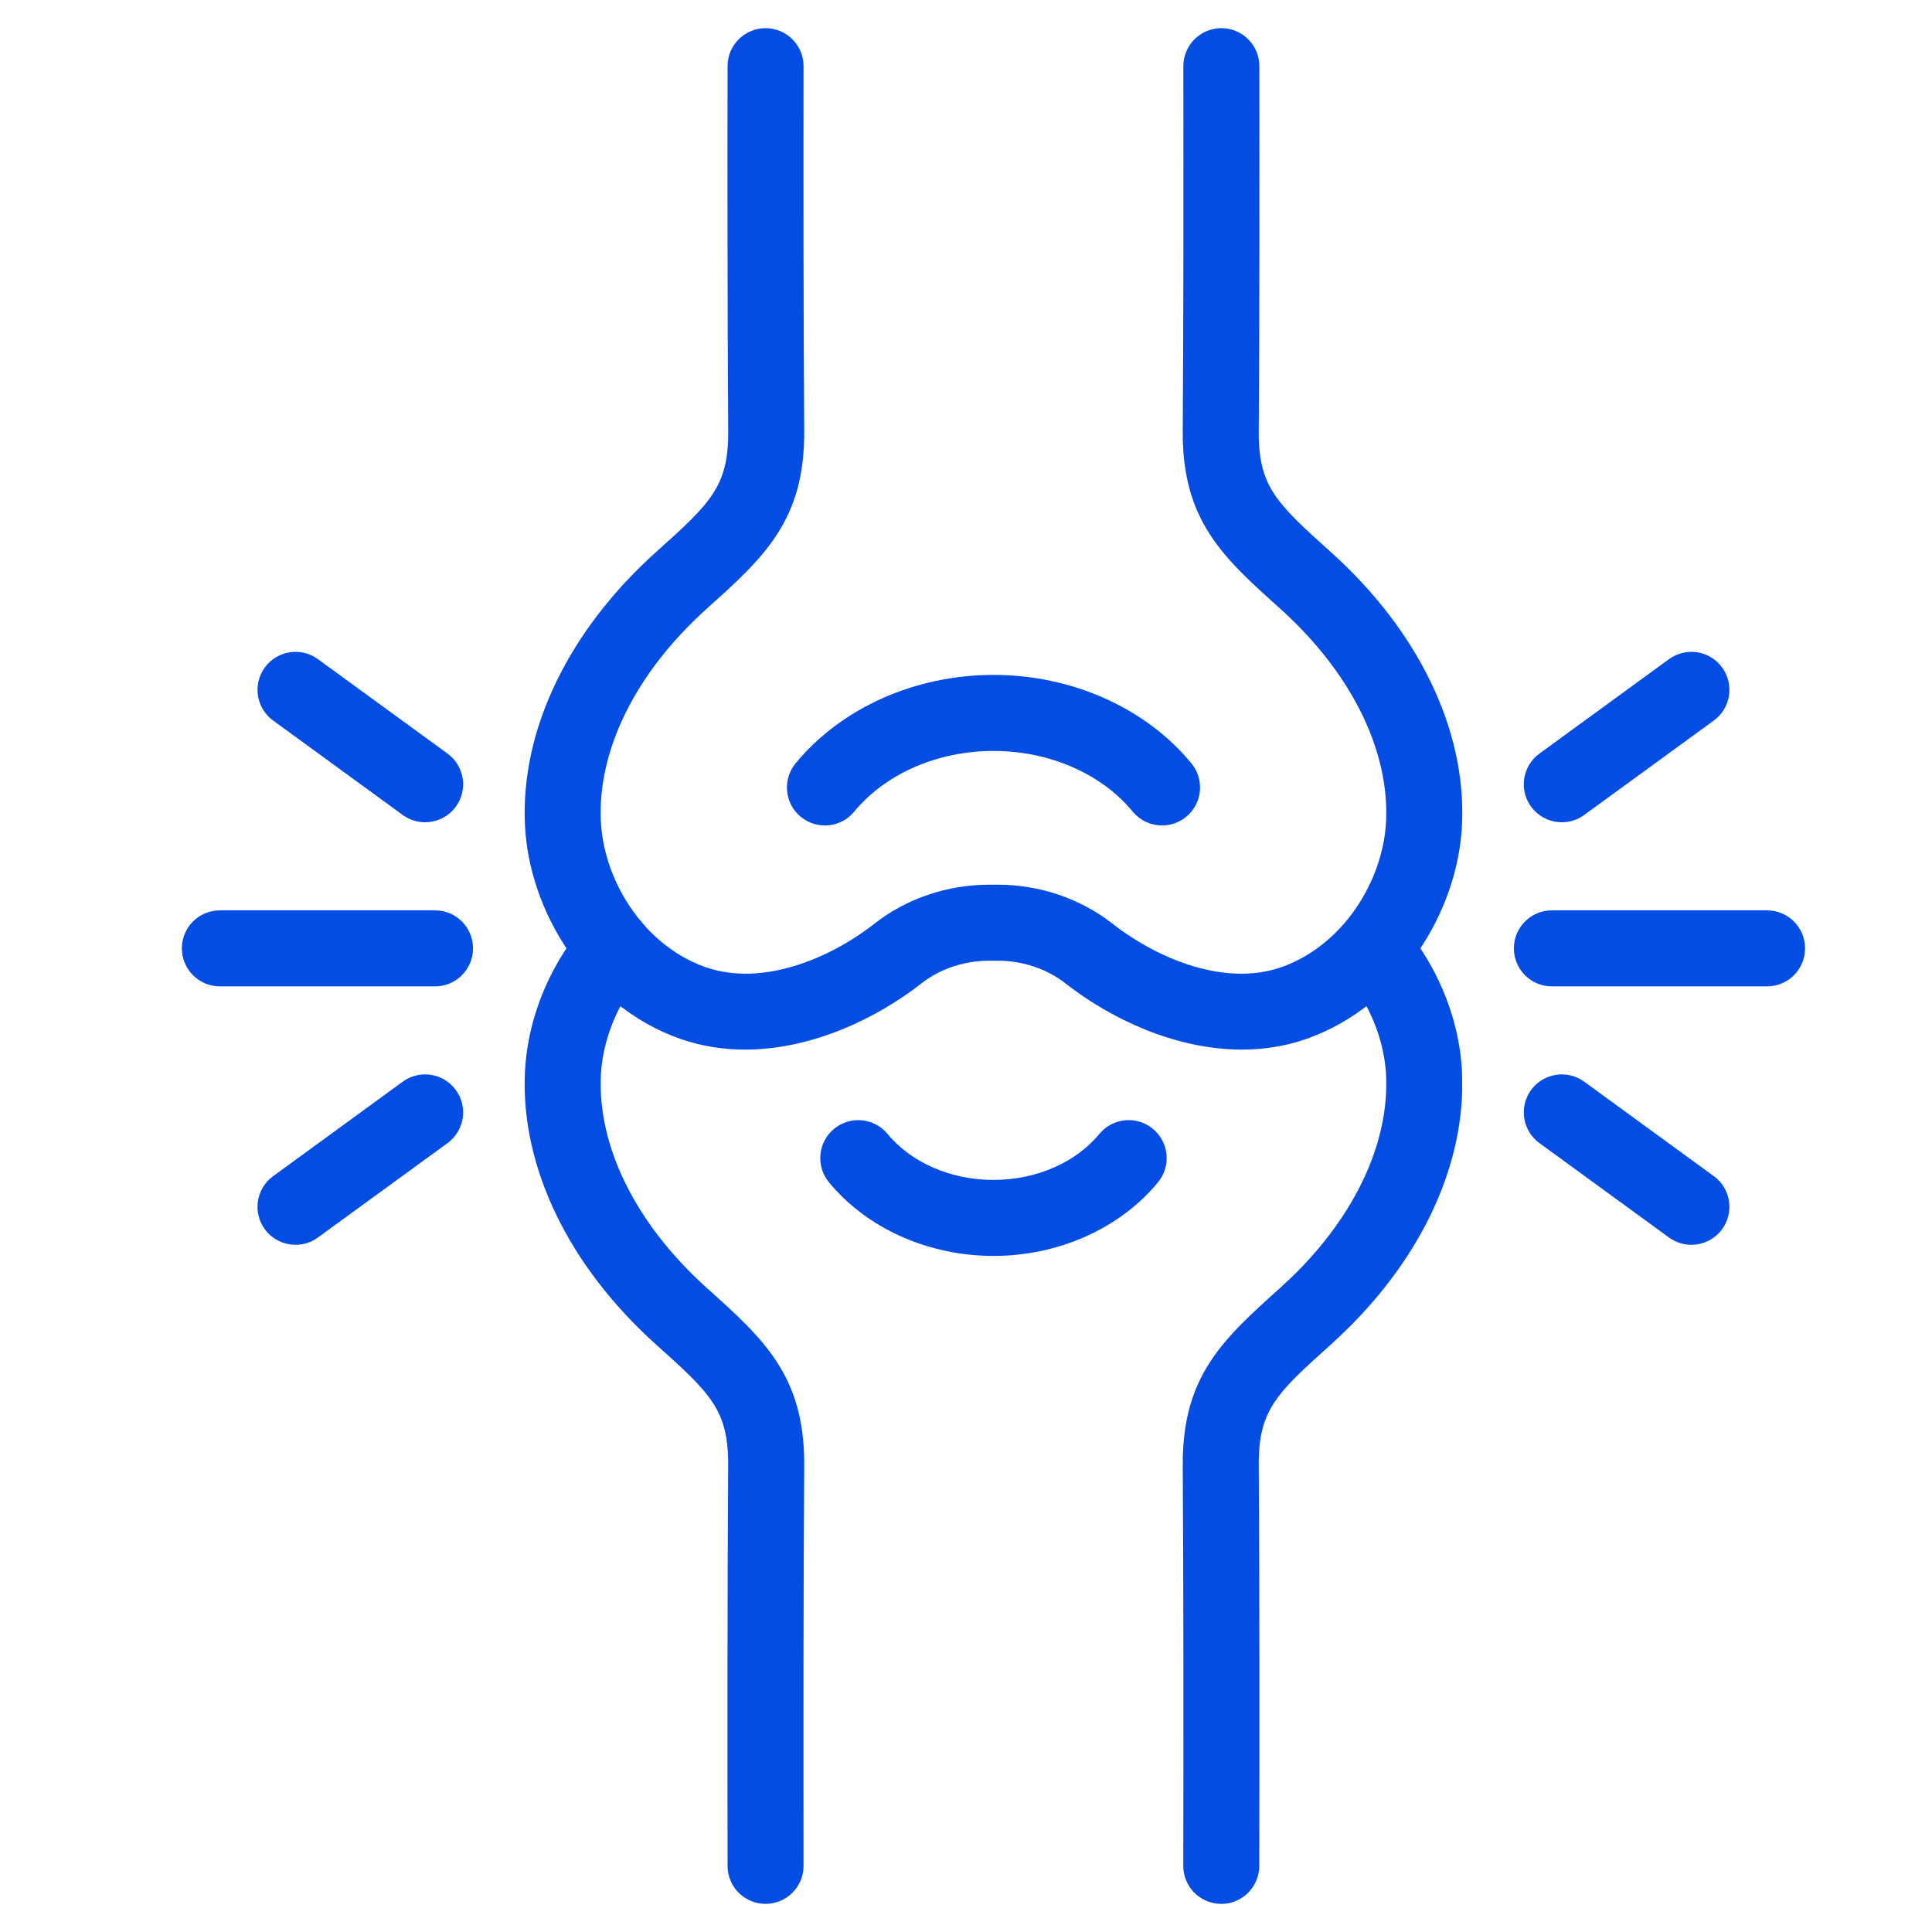
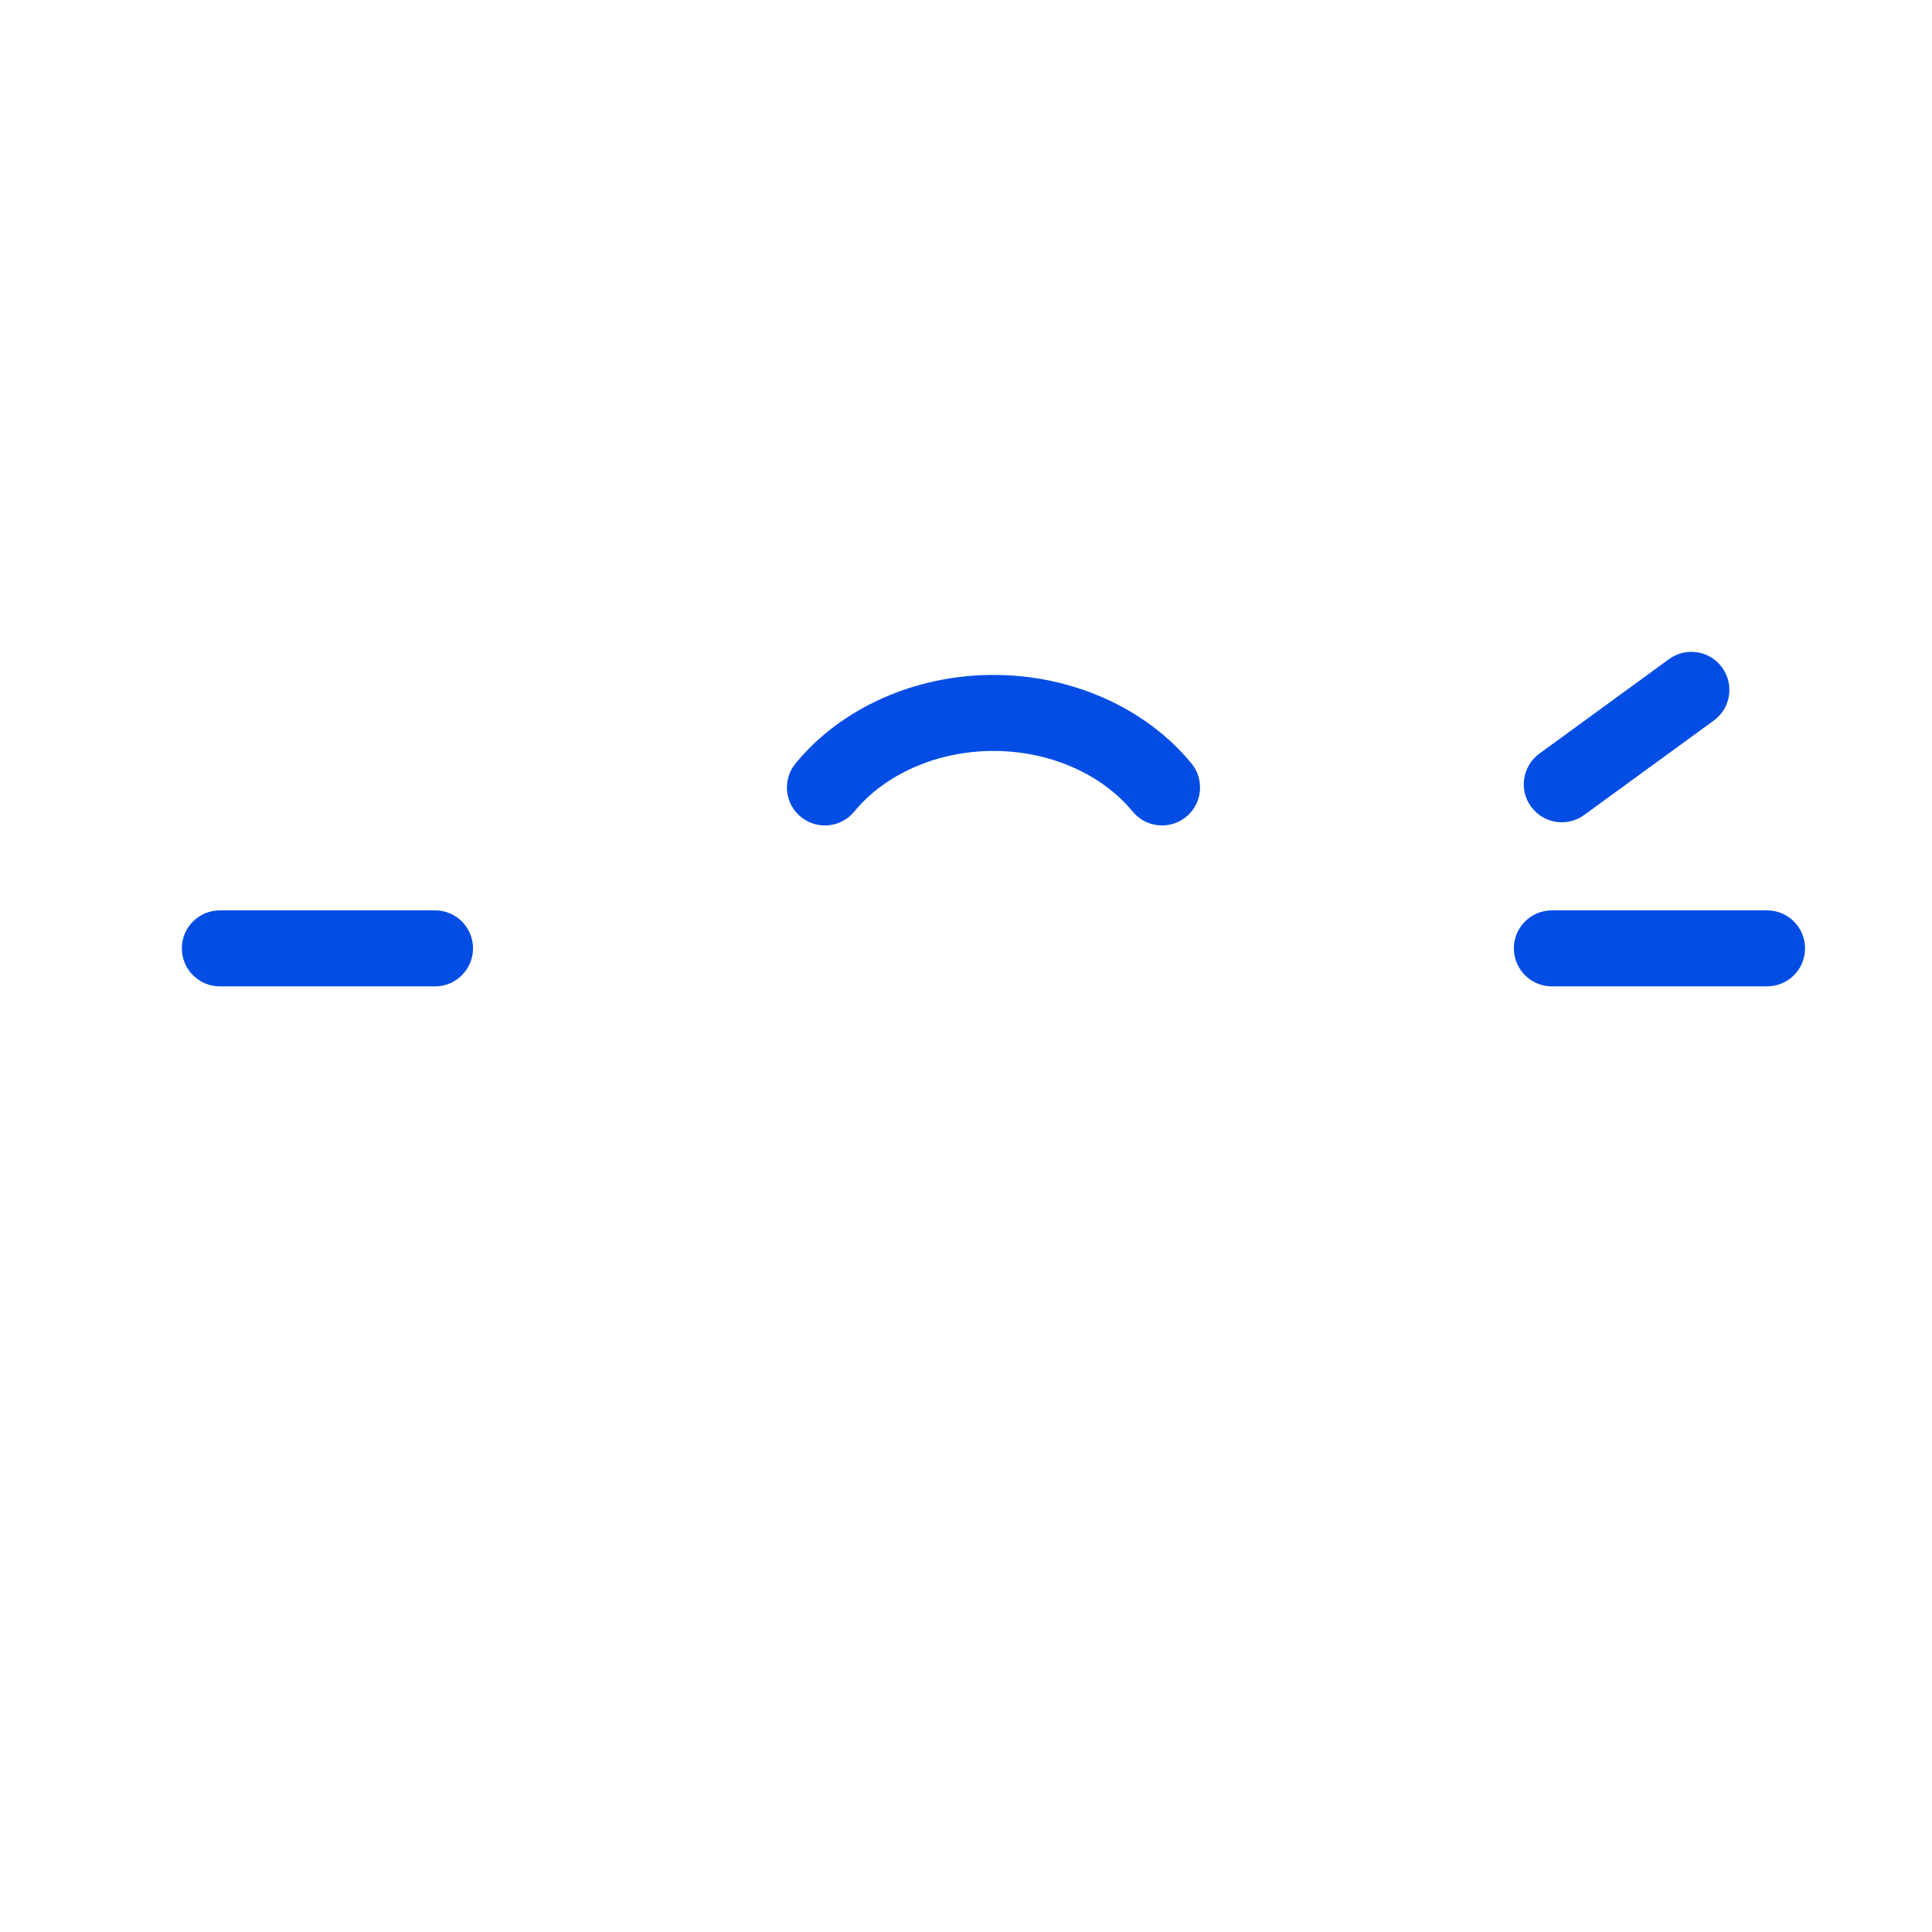
<svg xmlns="http://www.w3.org/2000/svg" width="48" height="48" viewBox="0 0 48 48" fill="none">
-   <path d="M19.021 0.85L19.102 0.854C19.503 0.896 19.815 1.234 19.814 1.646C19.811 4.523 19.81 7.613 19.83 10.714C19.837 11.783 19.602 12.543 19.177 13.198C18.758 13.846 18.157 14.384 17.457 15.013C15.662 16.627 14.697 18.592 14.777 20.396C14.818 21.329 15.211 22.295 15.856 23.042H15.855C16.316 23.574 16.883 23.965 17.493 24.175C18.967 24.681 20.689 23.951 21.82 23.065C22.591 22.462 23.57 22.13 24.576 22.13H24.788C25.794 22.13 26.773 22.462 27.545 23.065C28.676 23.951 30.398 24.681 31.873 24.175C32.481 23.965 33.048 23.573 33.51 23.041C34.154 22.295 34.546 21.329 34.587 20.398C34.667 18.593 33.702 16.626 31.907 15.012C31.208 14.384 30.607 13.846 30.187 13.198C29.763 12.543 29.528 11.783 29.535 10.713C29.555 7.613 29.554 4.523 29.55 1.646C29.55 1.207 29.905 0.85 30.343 0.85H30.345C30.782 0.85 31.138 1.205 31.138 1.643C31.142 4.523 31.143 7.617 31.123 10.724C31.118 11.456 31.25 11.928 31.537 12.362C31.831 12.807 32.289 13.221 32.968 13.831C35.098 15.746 36.276 18.162 36.174 20.467C36.126 21.544 35.742 22.639 35.108 23.561C35.742 24.481 36.126 25.576 36.174 26.653L36.178 27.087C36.125 29.258 34.965 31.493 32.969 33.288V33.289C32.29 33.899 31.831 34.312 31.537 34.758C31.25 35.192 31.118 35.664 31.123 36.397C31.144 39.799 31.142 43.196 31.136 46.359C31.134 46.77 30.822 47.107 30.423 47.148L30.342 47.151H30.341C29.902 47.151 29.547 46.794 29.548 46.355C29.554 43.195 29.556 39.803 29.535 36.407C29.528 35.337 29.764 34.577 30.188 33.922C30.608 33.274 31.208 32.736 31.908 32.107L32.235 31.801C33.819 30.248 34.662 28.415 34.587 26.724C34.558 26.059 34.347 25.379 33.996 24.771C33.509 25.169 32.966 25.477 32.389 25.676V25.677C31.883 25.851 31.366 25.927 30.853 25.927C29.235 25.927 27.656 25.169 26.566 24.316C26.075 23.932 25.444 23.718 24.788 23.718H24.576C23.92 23.718 23.289 23.931 22.799 24.315C21.708 25.168 20.129 25.927 18.512 25.927C17.999 25.927 17.482 25.851 16.976 25.677H16.975C16.398 25.478 15.855 25.169 15.368 24.771C15.017 25.379 14.807 26.06 14.778 26.724C14.698 28.528 15.662 30.493 17.457 32.107C18.156 32.736 18.757 33.274 19.177 33.922C19.601 34.577 19.837 35.337 19.83 36.407C19.809 39.691 19.811 42.987 19.814 46.356C19.815 46.795 19.459 47.151 19.021 47.151H19.02C18.582 47.151 18.227 46.797 18.226 46.358C18.223 42.987 18.22 39.687 18.241 36.397C18.246 35.664 18.114 35.192 17.828 34.758C17.534 34.312 17.075 33.899 16.395 33.289C14.266 31.374 13.088 28.958 13.191 26.653L13.205 26.445C13.289 25.437 13.661 24.422 14.255 23.561C13.62 22.639 13.238 21.544 13.191 20.467C13.089 18.162 14.266 15.746 16.395 13.831C17.075 13.221 17.534 12.808 17.828 12.362C18.114 11.928 18.247 11.456 18.242 10.724C18.222 7.617 18.223 4.523 18.226 1.643C18.227 1.205 18.582 0.85 19.02 0.85H19.021Z" fill="#034DE4" stroke="#034DE4" stroke-width="0.3" />
  <path d="M24.684 16.918C26.581 16.918 28.378 17.715 29.484 19.061C29.763 19.399 29.714 19.899 29.375 20.178C29.227 20.299 29.049 20.358 28.871 20.358C28.642 20.358 28.415 20.26 28.258 20.069C27.457 19.096 26.122 18.507 24.684 18.507C23.244 18.507 21.908 19.096 21.107 20.069C20.829 20.408 20.329 20.456 19.99 20.178C19.652 19.899 19.603 19.399 19.882 19.061C20.989 17.715 22.785 16.918 24.684 16.918Z" fill="#034DE4" stroke="#034DE4" stroke-width="0.3" />
-   <path d="M20.819 28.16C21.157 27.882 21.657 27.93 21.936 28.269C22.548 29.012 23.573 29.465 24.683 29.465C25.792 29.465 26.816 29.012 27.428 28.269C27.707 27.93 28.208 27.881 28.546 28.16C28.885 28.439 28.933 28.939 28.655 29.277C27.737 30.393 26.251 31.053 24.683 31.053C23.114 31.053 21.628 30.393 20.71 29.277C20.432 28.939 20.48 28.439 20.819 28.16Z" fill="#034DE4" stroke="#034DE4" stroke-width="0.3" />
  <path d="M10.809 22.768C11.247 22.768 11.602 23.123 11.602 23.561C11.602 24 11.247 24.356 10.809 24.356H5.462C5.024 24.356 4.668 24 4.668 23.561C4.668 23.123 5.024 22.768 5.462 22.768H10.809Z" fill="#034DE4" stroke="#034DE4" stroke-width="0.3" />
-   <path d="M6.7 16.672C6.958 16.318 7.455 16.239 7.809 16.497L11.03 18.844C11.384 19.102 11.462 19.599 11.204 19.953C11.048 20.166 10.807 20.279 10.562 20.279C10.4 20.279 10.235 20.23 10.095 20.127L6.875 17.781C6.52 17.523 6.442 17.026 6.7 16.672Z" fill="#034DE4" stroke="#034DE4" stroke-width="0.3" />
-   <path d="M10.095 26.995C10.449 26.737 10.946 26.816 11.204 27.17C11.462 27.524 11.384 28.021 11.03 28.279L7.809 30.625C7.668 30.728 7.505 30.777 7.343 30.777C7.098 30.777 6.855 30.665 6.7 30.451C6.442 30.097 6.52 29.6 6.875 29.342L10.095 26.995Z" fill="#034DE4" stroke="#034DE4" stroke-width="0.3" />
  <path d="M43.902 22.768C44.341 22.768 44.696 23.123 44.696 23.561C44.696 24 44.341 24.356 43.902 24.356H38.556C38.117 24.356 37.762 24 37.762 23.561C37.762 23.123 38.117 22.768 38.556 22.768H43.902Z" fill="#034DE4" stroke="#034DE4" stroke-width="0.3" />
-   <path d="M38.16 27.17C38.418 26.816 38.915 26.737 39.27 26.995L42.49 29.342L42.554 29.393C42.853 29.661 42.906 30.119 42.664 30.451C42.509 30.664 42.267 30.777 42.023 30.777C41.86 30.777 41.697 30.728 41.556 30.625H41.555L38.335 28.279C37.981 28.021 37.902 27.524 38.16 27.17Z" fill="#034DE4" stroke="#034DE4" stroke-width="0.3" />
  <path d="M41.555 16.497C41.909 16.239 42.406 16.317 42.664 16.672C42.922 17.026 42.845 17.523 42.49 17.781L39.27 20.127C39.129 20.23 38.965 20.279 38.803 20.279C38.589 20.279 38.377 20.193 38.223 20.028L38.16 19.953C37.902 19.599 37.981 19.102 38.335 18.844L41.555 16.497Z" fill="#034DE4" stroke="#034DE4" stroke-width="0.3" />
</svg>